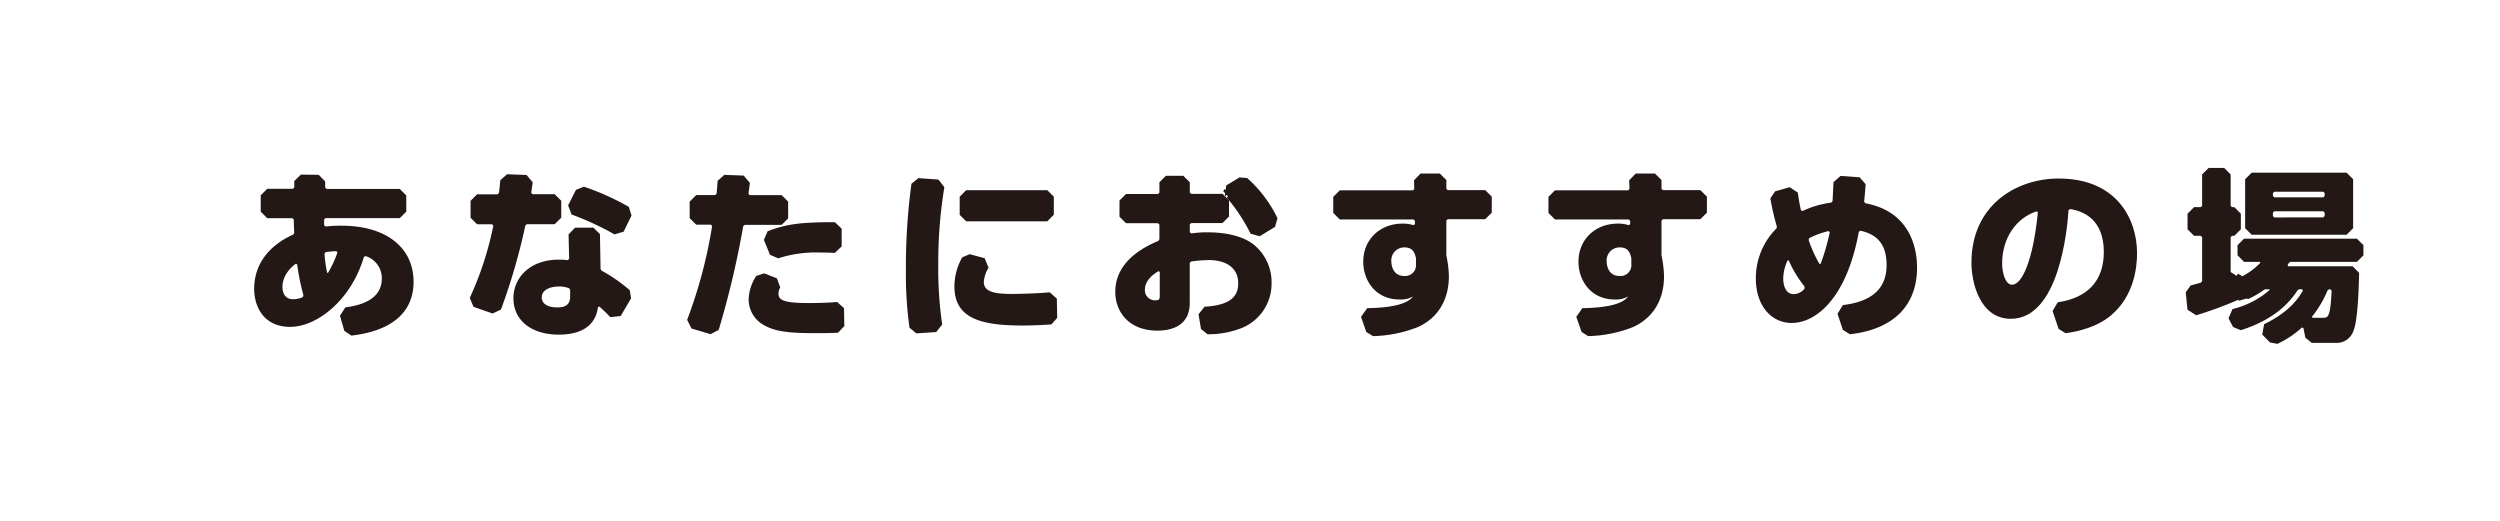
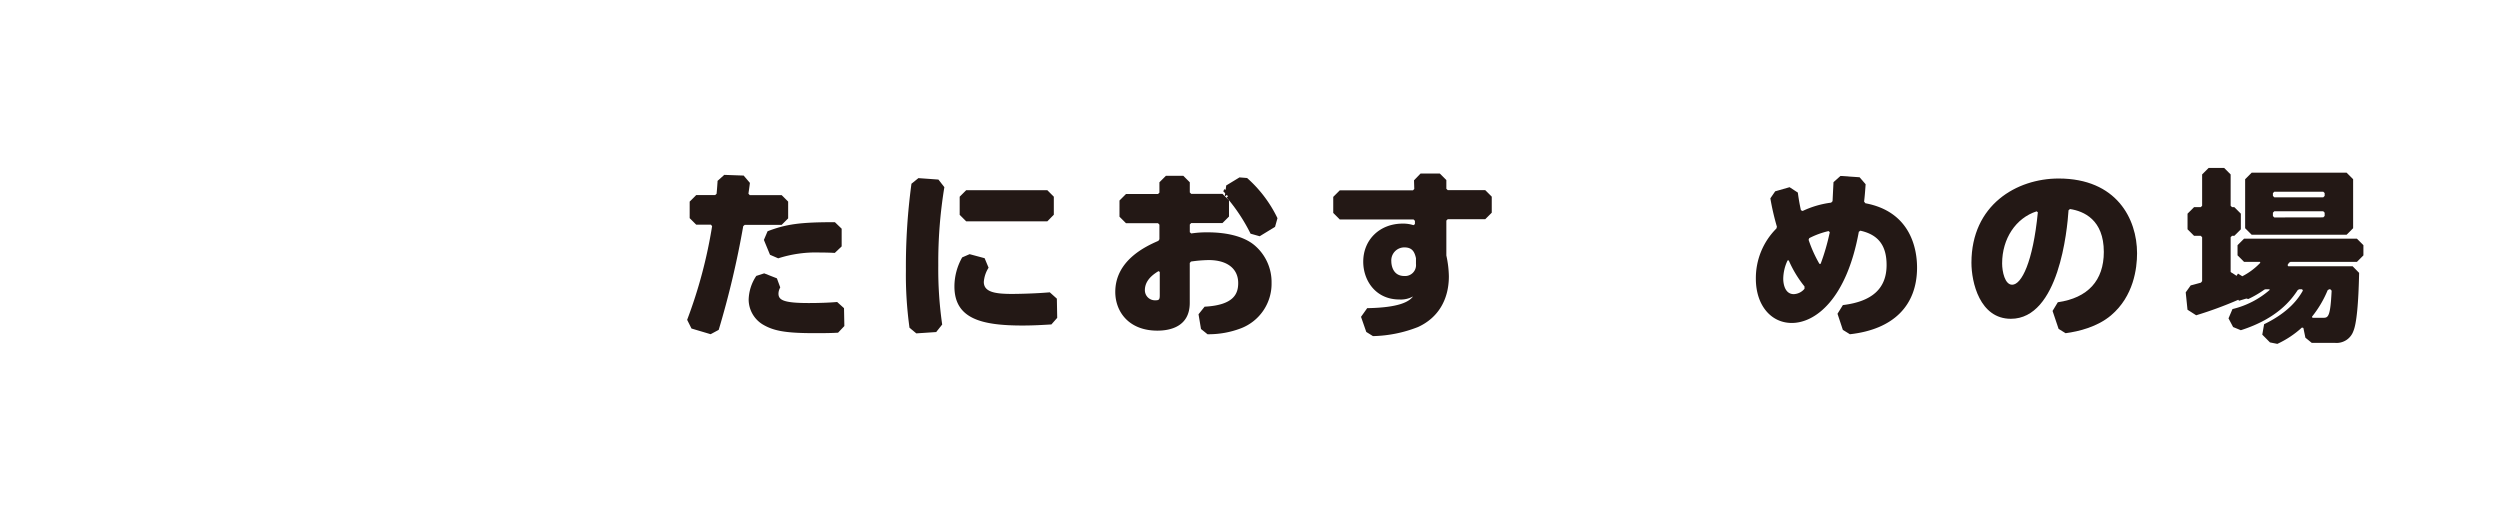
<svg xmlns="http://www.w3.org/2000/svg" viewBox="0 0 576 120">
  <defs>
    <style>
      .cls-1 {
        fill: #231815;
      }

      .cls-2 {
        fill: none;
      }
    </style>
  </defs>
  <g id="レイヤー_2" data-name="レイヤー 2">
    <g id="文字">
      <g>
-         <path class="cls-1" d="M79.33,76.23l-1-3.49,1.24-1.92c5.58-.71,8.4-2.95,8.4-6.66A5.32,5.32,0,0,0,84.22,59l-.38.2c-3,10.1-10.89,16.11-17,16.11s-8.28-4.71-8.28-8.75c0-5.49,3.2-9.92,9-12.52l.23-.37c-.08-1.73-.1-2.37-.1-3.08l-.32-.32H61.57l-1.5-1.5V45l1.5-1.5h5.91l.32-.33V41.72l1.52-1.5,4.12.06,1.48,1.53,0,1.39.31.33H92.11l1.5,1.5v3.73l-1.5,1.5H75l-.32.31c0,.44,0,.88,0,1.32l.34.3A29.38,29.38,0,0,1,78.69,52c10.24,0,16.6,5,16.6,12.94,0,4.86-2.49,11-14.34,12.38ZM68.15,60.76c-2.65,2-3.07,4.16-3.07,5.33,0,1.79.9,2.85,2.39,2.85a5.57,5.57,0,0,0,2.29-.48l.16-.41a55.48,55.48,0,0,1-1.46-7.15Zm7.42,2.12a25.16,25.16,0,0,0,2.17-4.69l-.23-.32a23.88,23.88,0,0,0-2.45.21l-.29.34a30.92,30.92,0,0,0,.6,4.42Z" />
-         <path class="cls-1" d="M128.76,77.1c-6.36,0-10.47-3.3-10.47-8.41,0-4.27,3.31-8.87,10.55-8.87a16.05,16.05,0,0,1,1.95.12l.34-.3L131,54l1.5-1.54h4.23l1.5,1.48.14,8.06.22.35a36.36,36.36,0,0,1,6.5,4.51l.31,1.89L143,72.81l-2.39.26a31.87,31.87,0,0,0-2.54-2.45l-.3.14C137.44,73.48,135.68,77.1,128.76,77.1Zm0-11.09c-1.82,0-3.94.66-3.94,2.52,0,1.44,1.34,2.3,3.6,2.3,1.26,0,2.94-.26,2.94-2.47v-1.6l-.24-.35A6.63,6.63,0,0,0,128.72,66Zm-19.67,4.68-.85-2.06A74.92,74.92,0,0,0,113.66,52l-.27-.33h-3.47l-1.5-1.5v-3.9l1.5-1.5h4.7l.34-.3c.15-1.28.24-2.13.3-2.93l1.55-1.39,4.5.16L122.74,42l-.35,2.41.29.34h5.13l1.5,1.5v3.9l-1.5,1.5H121.4l-.35.28a141.7,141.7,0,0,1-5.63,19.39l-1.92.91ZM141.58,54a67.4,67.4,0,0,0-9.88-4.58l-.81-2.08,1.8-3.59,1.83-.74a58.62,58.62,0,0,1,10.37,4.66l.61,2-1.83,3.72Z" />
        <path class="cls-1" d="M159.32,75.69l-1-2a109.94,109.94,0,0,0,5.75-21.59l-.28-.34h-3.39l-1.5-1.5V46.45l1.5-1.5h4.36l.34-.3c.09-.9.14-1.62.22-2.75v-.22l1.55-1.39,4.47.16,1.44,1.69c-.11.89-.19,1.44-.34,2.48l.29.33h7.36l1.5,1.5v3.86l-1.5,1.5h-8.51l-.34.29A207.6,207.6,0,0,1,165.59,76l-1.86,1Zm28.43,1.07c-6.66,0-9.49-.48-12.09-2.05a6.77,6.77,0,0,1-3.17-5.64,10.24,10.24,0,0,1,1.76-5.5l1.82-.59L179,64.13l.77,2.1a2.94,2.94,0,0,0-.41,1.41c0,1.45,1.07,2.18,6.92,2.18,2.5,0,4.72-.08,6.6-.24L194.46,71l.08,4.12-1.45,1.53C191.66,76.74,190.12,76.76,187.75,76.76ZM177.41,58.7,176,55.28l.85-2c4.35-1.66,7.53-2.09,15.51-2.09l1.56,1.5v4.08l-1.58,1.5c-1.11-.06-2.23-.09-3.43-.09a28.23,28.23,0,0,0-9.61,1.34Z" />
        <path class="cls-1" d="M209.55,75.51a88,88,0,0,1-.83-13.24A141.87,141.87,0,0,1,210,42.33l1.6-1.29,4.61.33,1.37,1.75a106.6,106.6,0,0,0-1.4,18,89,89,0,0,0,.9,13.65l-1.38,1.73-4.59.31ZM235.61,75c-9.43,0-15.71-1.54-15.71-9a13.63,13.63,0,0,1,1.79-6.7l1.71-.74,3.46.93.91,2.19a7.07,7.07,0,0,0-1.1,3.27c0,2.31,2.49,2.77,6.51,2.77,1.17,0,5.28-.07,8.69-.37l1.63,1.46.08,4.42-1.34,1.52C240.33,74.86,238.16,75,235.61,75Zm-13-24-1.5-1.5V45.32l1.5-1.5H241.3l1.5,1.5v4.15L241.3,51Z" />
        <path class="cls-1" d="M276.71,75.8l-.57-3.39,1.4-1.75c6.86-.36,7.74-3.1,7.74-5.45,0-3.31-2.54-5.29-6.8-5.29a31.45,31.45,0,0,0-4.08.34l-.28.33v9.2c0,5.56-4.67,6.39-7.45,6.39-6.7,0-9.71-4.48-9.71-8.91,0-7.2,6.85-10.45,9.93-11.78l.24-.36V51.76l-.32-.33h-7.38l-1.5-1.5V46.2l1.5-1.5h7.38l.32-.32V42l1.5-1.5h4l1.5,1.5v2.34l.32.32h7.21l1.5,1.5v3.73l-1.5,1.5h-7.21l-.32.33v1.78l.34.29a23.5,23.5,0,0,1,3.77-.26c4.58,0,8.39,1,10.73,2.92a11.12,11.12,0,0,1,4,8.72,11,11,0,0,1-7.08,10.48,20.85,20.85,0,0,1-7.68,1.36Zm-9.79-13.33c-2.11,1.25-3.14,2.69-3.14,4.38a2.32,2.32,0,0,0,2.43,2.34c.84,0,1-.18,1-1.17V62.65Zm21.21-8.63a40.67,40.67,0,0,0-5.5-8.34l.31-.28-.29-.31-.32.29-.13-.13.08-.55-.43-.44.22-.49.32.14.13-1,3.06-1.86,1.75.14a29.35,29.35,0,0,1,7,9.26l-.56,2-3.54,2.16Z" />
        <path class="cls-1" d="M314.79,76.48,313.58,73,315,71c7.32-.12,9.65-1.48,10.56-2.7a5.8,5.8,0,0,1-3.15.7c-5.46,0-8.32-4.37-8.32-8.7,0-5.09,3.82-8.78,9.08-8.78a7.68,7.68,0,0,1,2.49.36l.34-.24v-.76l-.32-.32h-17l-1.5-1.5V45.36l1.5-1.5h16.86l.31-.32-.06-2,1.5-1.55h4.45l1.5,1.5v2l.32.32h8.64l1.5,1.5v3.69l-1.5,1.5h-8.64l-.32.32v8.05a24.31,24.31,0,0,1,.58,4.78c0,5.45-2.52,9.6-7.1,11.69a29.89,29.89,0,0,1-10.39,2.1ZM323.56,57a3,3,0,0,0-3,3.23c0,.34.08,3.36,3,3.36a2.51,2.51,0,0,0,2.68-2.77V59.48C325.91,58,325.36,57,323.56,57Z" />
-         <path class="cls-1" d="M364.4,76.48,363.18,73l1.4-2c7.31-.12,9.65-1.48,10.55-2.7A5.74,5.74,0,0,1,372,69c-5.46,0-8.32-4.37-8.32-8.7,0-5.09,3.82-8.78,9.08-8.78a7.73,7.73,0,0,1,2.49.36l.34-.24v-.76l-.33-.32h-17l-1.5-1.5V45.36l1.5-1.5h16.85l.32-.32-.07-2,1.5-1.55h4.45l1.5,1.5v2l.32.32h8.64l1.5,1.5v3.69l-1.5,1.5h-8.64l-.32.32v8.05a25.09,25.09,0,0,1,.58,4.78c0,5.45-2.52,9.6-7.11,11.69a29.82,29.82,0,0,1-10.38,2.1ZM373.17,57a3,3,0,0,0-3,3.23c0,.34.08,3.36,3,3.36a2.51,2.51,0,0,0,2.69-2.77V59.48C375.52,58,375,57,373.17,57Z" />
        <path class="cls-1" d="M424.59,76l-1.23-3.71,1.24-2c6.77-.82,10.07-3.84,10.07-9.23,0-4.52-1.93-7-6.05-7.91l-.35.26c-2.82,15.5-10,21-15.44,21-4.88,0-8.28-4.19-8.28-10.17a16.15,16.15,0,0,1,4.74-11.6l.11-.4a57.6,57.6,0,0,1-1.51-6.54L409,44.08l3.32-.95,1.9,1.24c.22,1.65.42,2.72.71,4.06l.4.18a21.64,21.64,0,0,1,6.56-1.92l.33-.33c.06-1.23.2-4.07.22-4.39l1.6-1.43,4.41.3,1.39,1.61c-.15,2.16-.24,3.07-.35,4l.29.38c10.74,2,11.91,11,11.91,14.81,0,8.8-5.49,14.26-15.47,15.37ZM411.86,60a10.09,10.09,0,0,0-1,4.29c0,.36.07,3.48,2.43,3.48a3.38,3.38,0,0,0,2.47-1.24V66a26,26,0,0,1-3.63-6Zm4.84-4.75a29.34,29.34,0,0,0,2.5,5.55l.27,0a50.07,50.07,0,0,0,2.11-7.3l-.27-.26a18.92,18.92,0,0,0-4.46,1.63Z" />
        <path class="cls-1" d="M474.3,75.77l-1.39-4.13,1.21-2c6.93-1,10.6-5,10.6-11.6,0-7.43-4.63-9.4-7.8-9.88l-.33.29c-.3,4.55-2.22,25-13.29,25-7.18,0-9.08-8.44-9.08-12.91,0-13.33,10.41-19.41,20.09-19.41,13.33,0,18.07,9.28,18.07,17.23,0,3.45-.78,9.89-6,14.3-3.15,2.66-7.43,3.71-10.47,4.11Zm-5.06-27.08c-4.78,1.54-7.95,6.27-7.95,12,0,1.9.63,4.91,2.31,4.91,2.15,0,4.79-5.17,5.92-16.69Z" />
        <path class="cls-1" d="M523,78.89l-1.77-1.79.42-2.4c5.74-2.79,7.93-5.94,8.94-7.76l-.19-.3h-.67l-.33.19c-1.42,2.15-4.61,6.54-13.11,9.25l-1.78-.73-1.06-2,.91-2.14a20.24,20.24,0,0,0,8.58-4.41l-.07-.16h-.89l-.25.08A24.8,24.8,0,0,1,518,68.9l-.43-.12-1.7.51-.17-.22A90,90,0,0,1,506,72.64L504,71.36l-.41-4,1.15-1.61c.49-.11,1-.26,2-.53l.36-.1.27-.35V54.65l-.32-.32h-1.54l-1.5-1.5v-3.6l1.5-1.5h1.54l.32-.32V40.19l1.5-1.5h3.57l1.5,1.5v7.22l.32.32h.53l1.5,1.5v3.6l-1.5,1.5h-.53l-.32.32v8l.31.24.05,0,1,.66.33-.52,1,.62a15.39,15.39,0,0,0,4.15-3.11l-.09-.21h-3.66l-1.5-1.5V56.49l1.5-1.5h26l1.5,1.5v2.35l-1.5,1.5h-15.3l-.34.19-.34.53.15.28h14.84l1.5,1.53c-.14,7.07-.59,11.69-1.31,13.38A4.1,4.1,0,0,1,538,79h-5.37l-1.47-1.2-.46-2.24-.33-.1a22.16,22.16,0,0,1-5.67,3.77Zm12.28-5.67c1.14,0,1.64-.24,1.93-6.25l-.31-.33h-.26l-.35.23a24.85,24.85,0,0,1-3.61,6.1l.11.25ZM518.78,54.08l-1.5-1.5V41.29l1.5-1.5h21.88l1.5,1.5V52.58l-1.5,1.5Zm16.5-4,.32-.32V49l-.32-.32H524l-.32.32v.78l.32.32Zm0-4.62.32-.32v-.65l-.32-.32H524l-.32.32v.65l.32.32Z" />
      </g>
    </g>
    <g id="SVG書き出し用枠">
      <rect class="cls-2" width="576" height="120" rx="46.19" />
    </g>
  </g>
</svg>